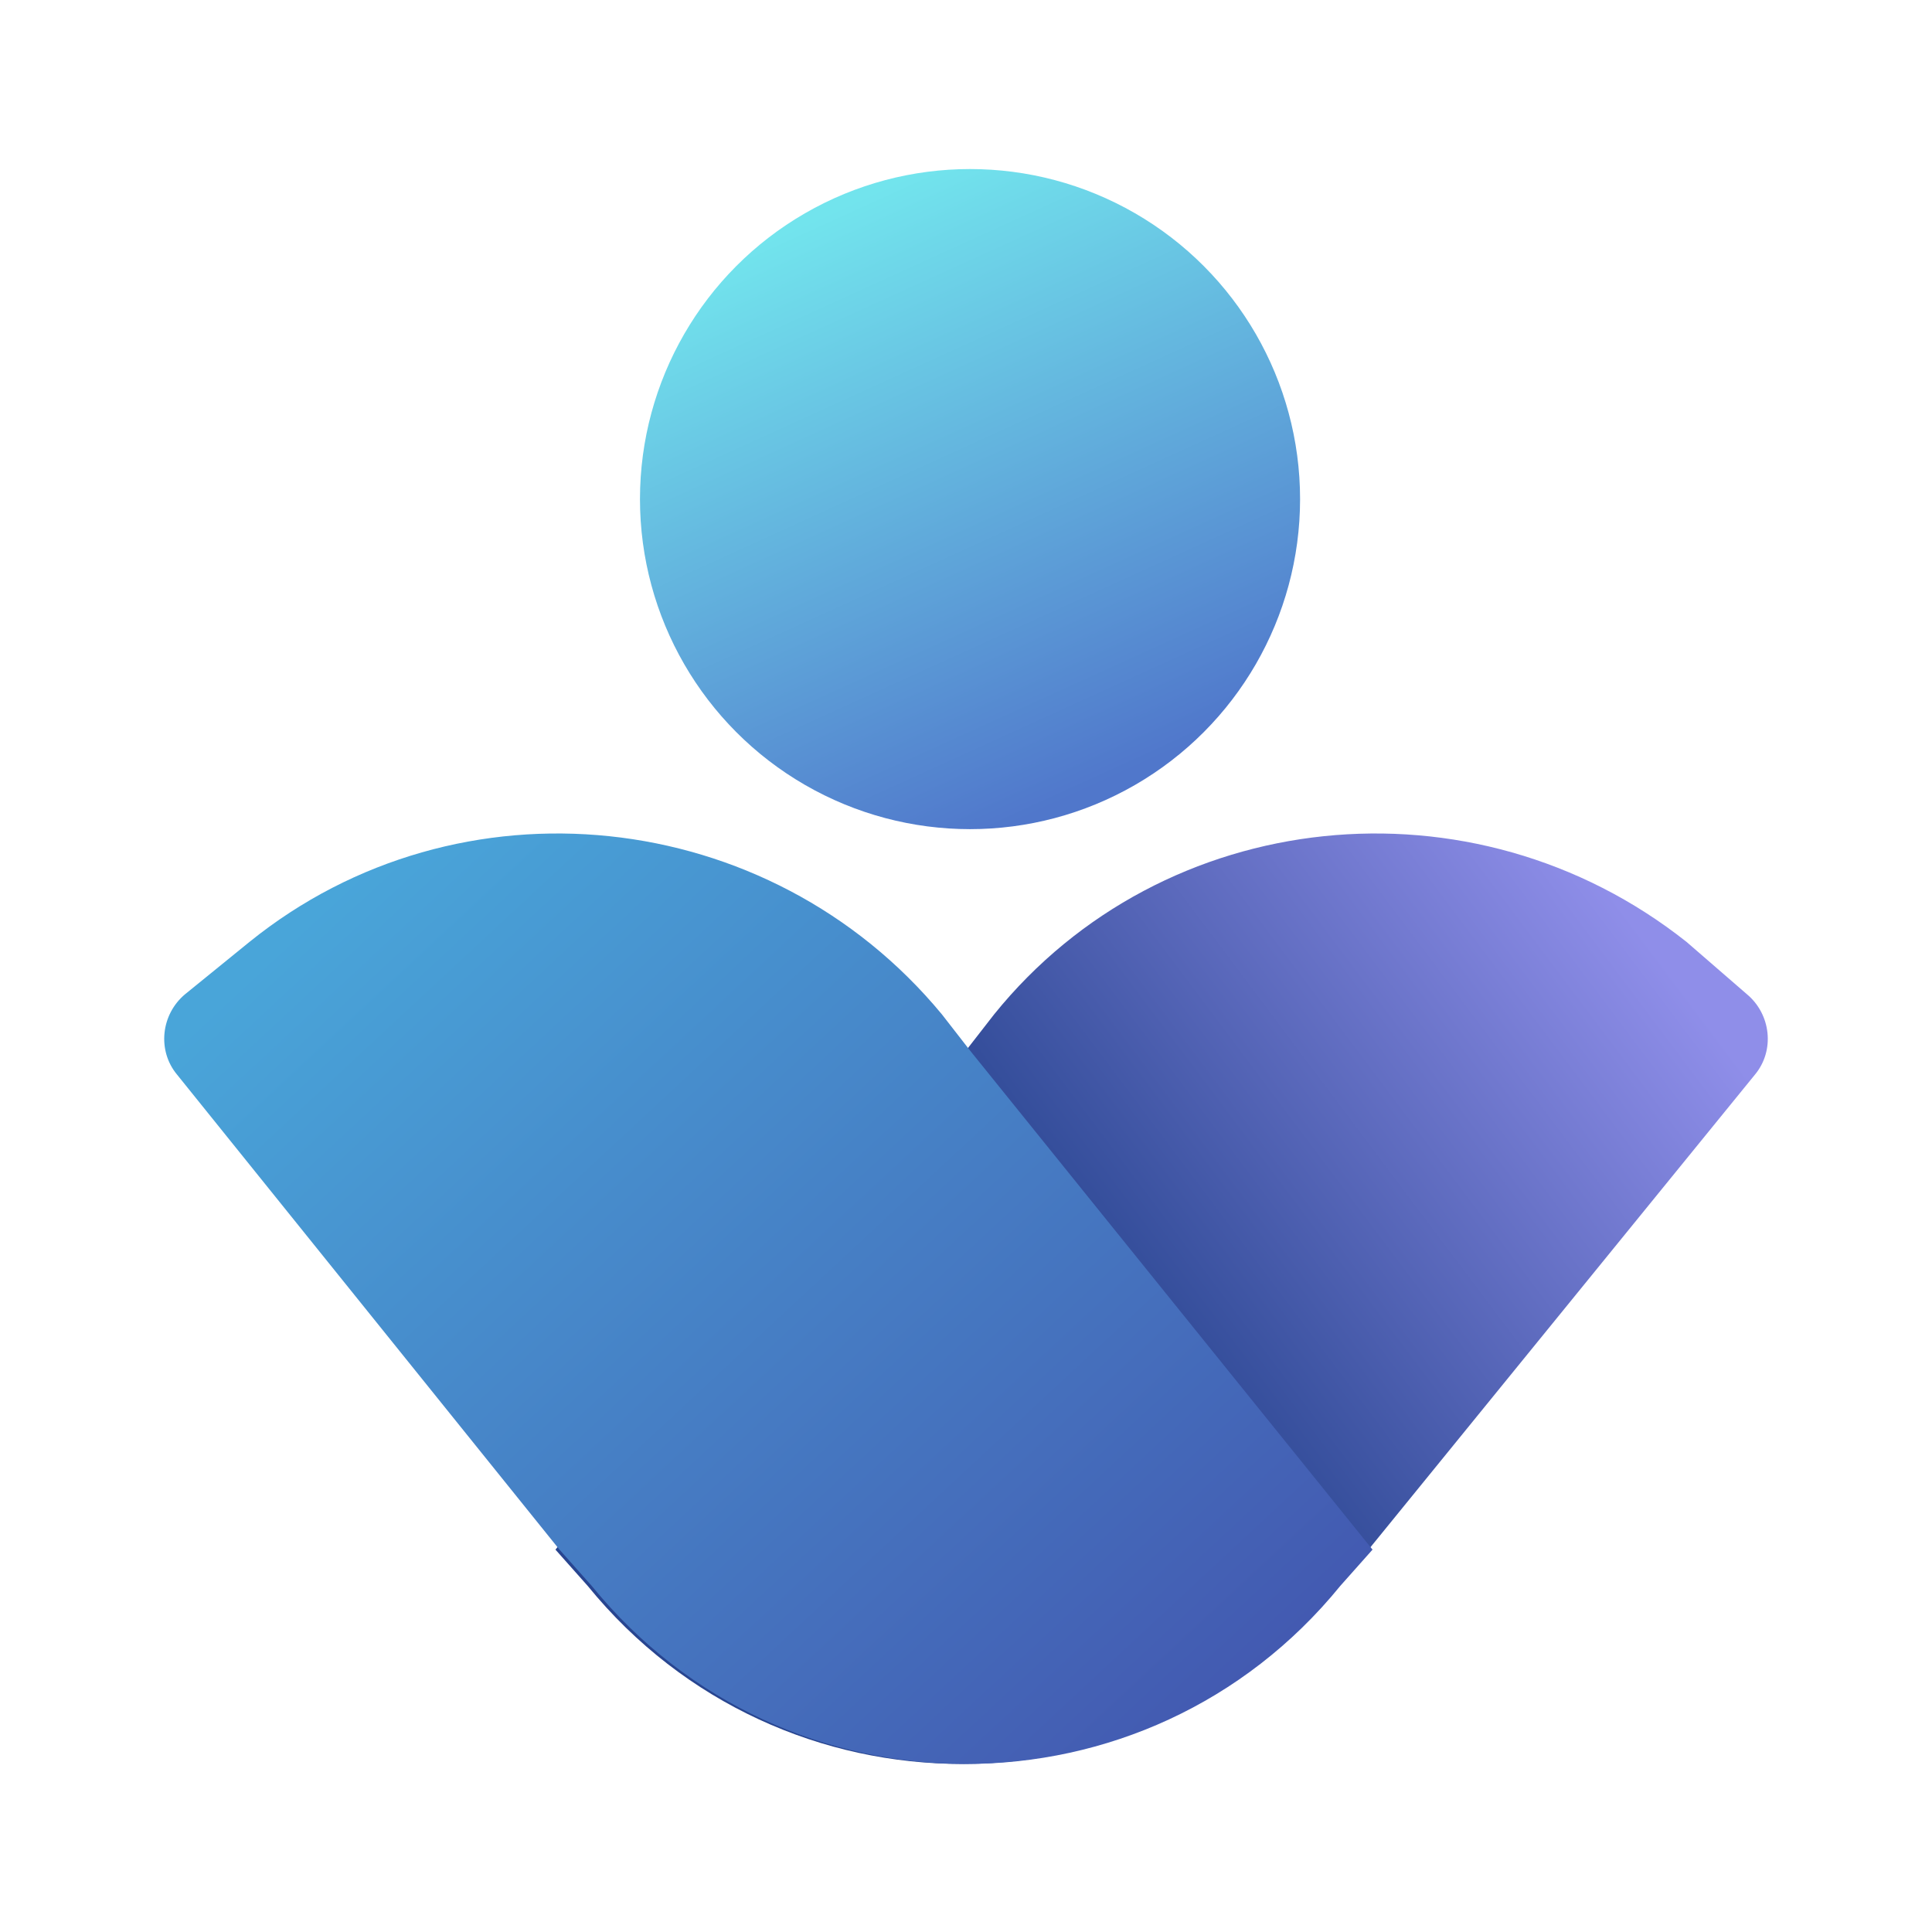
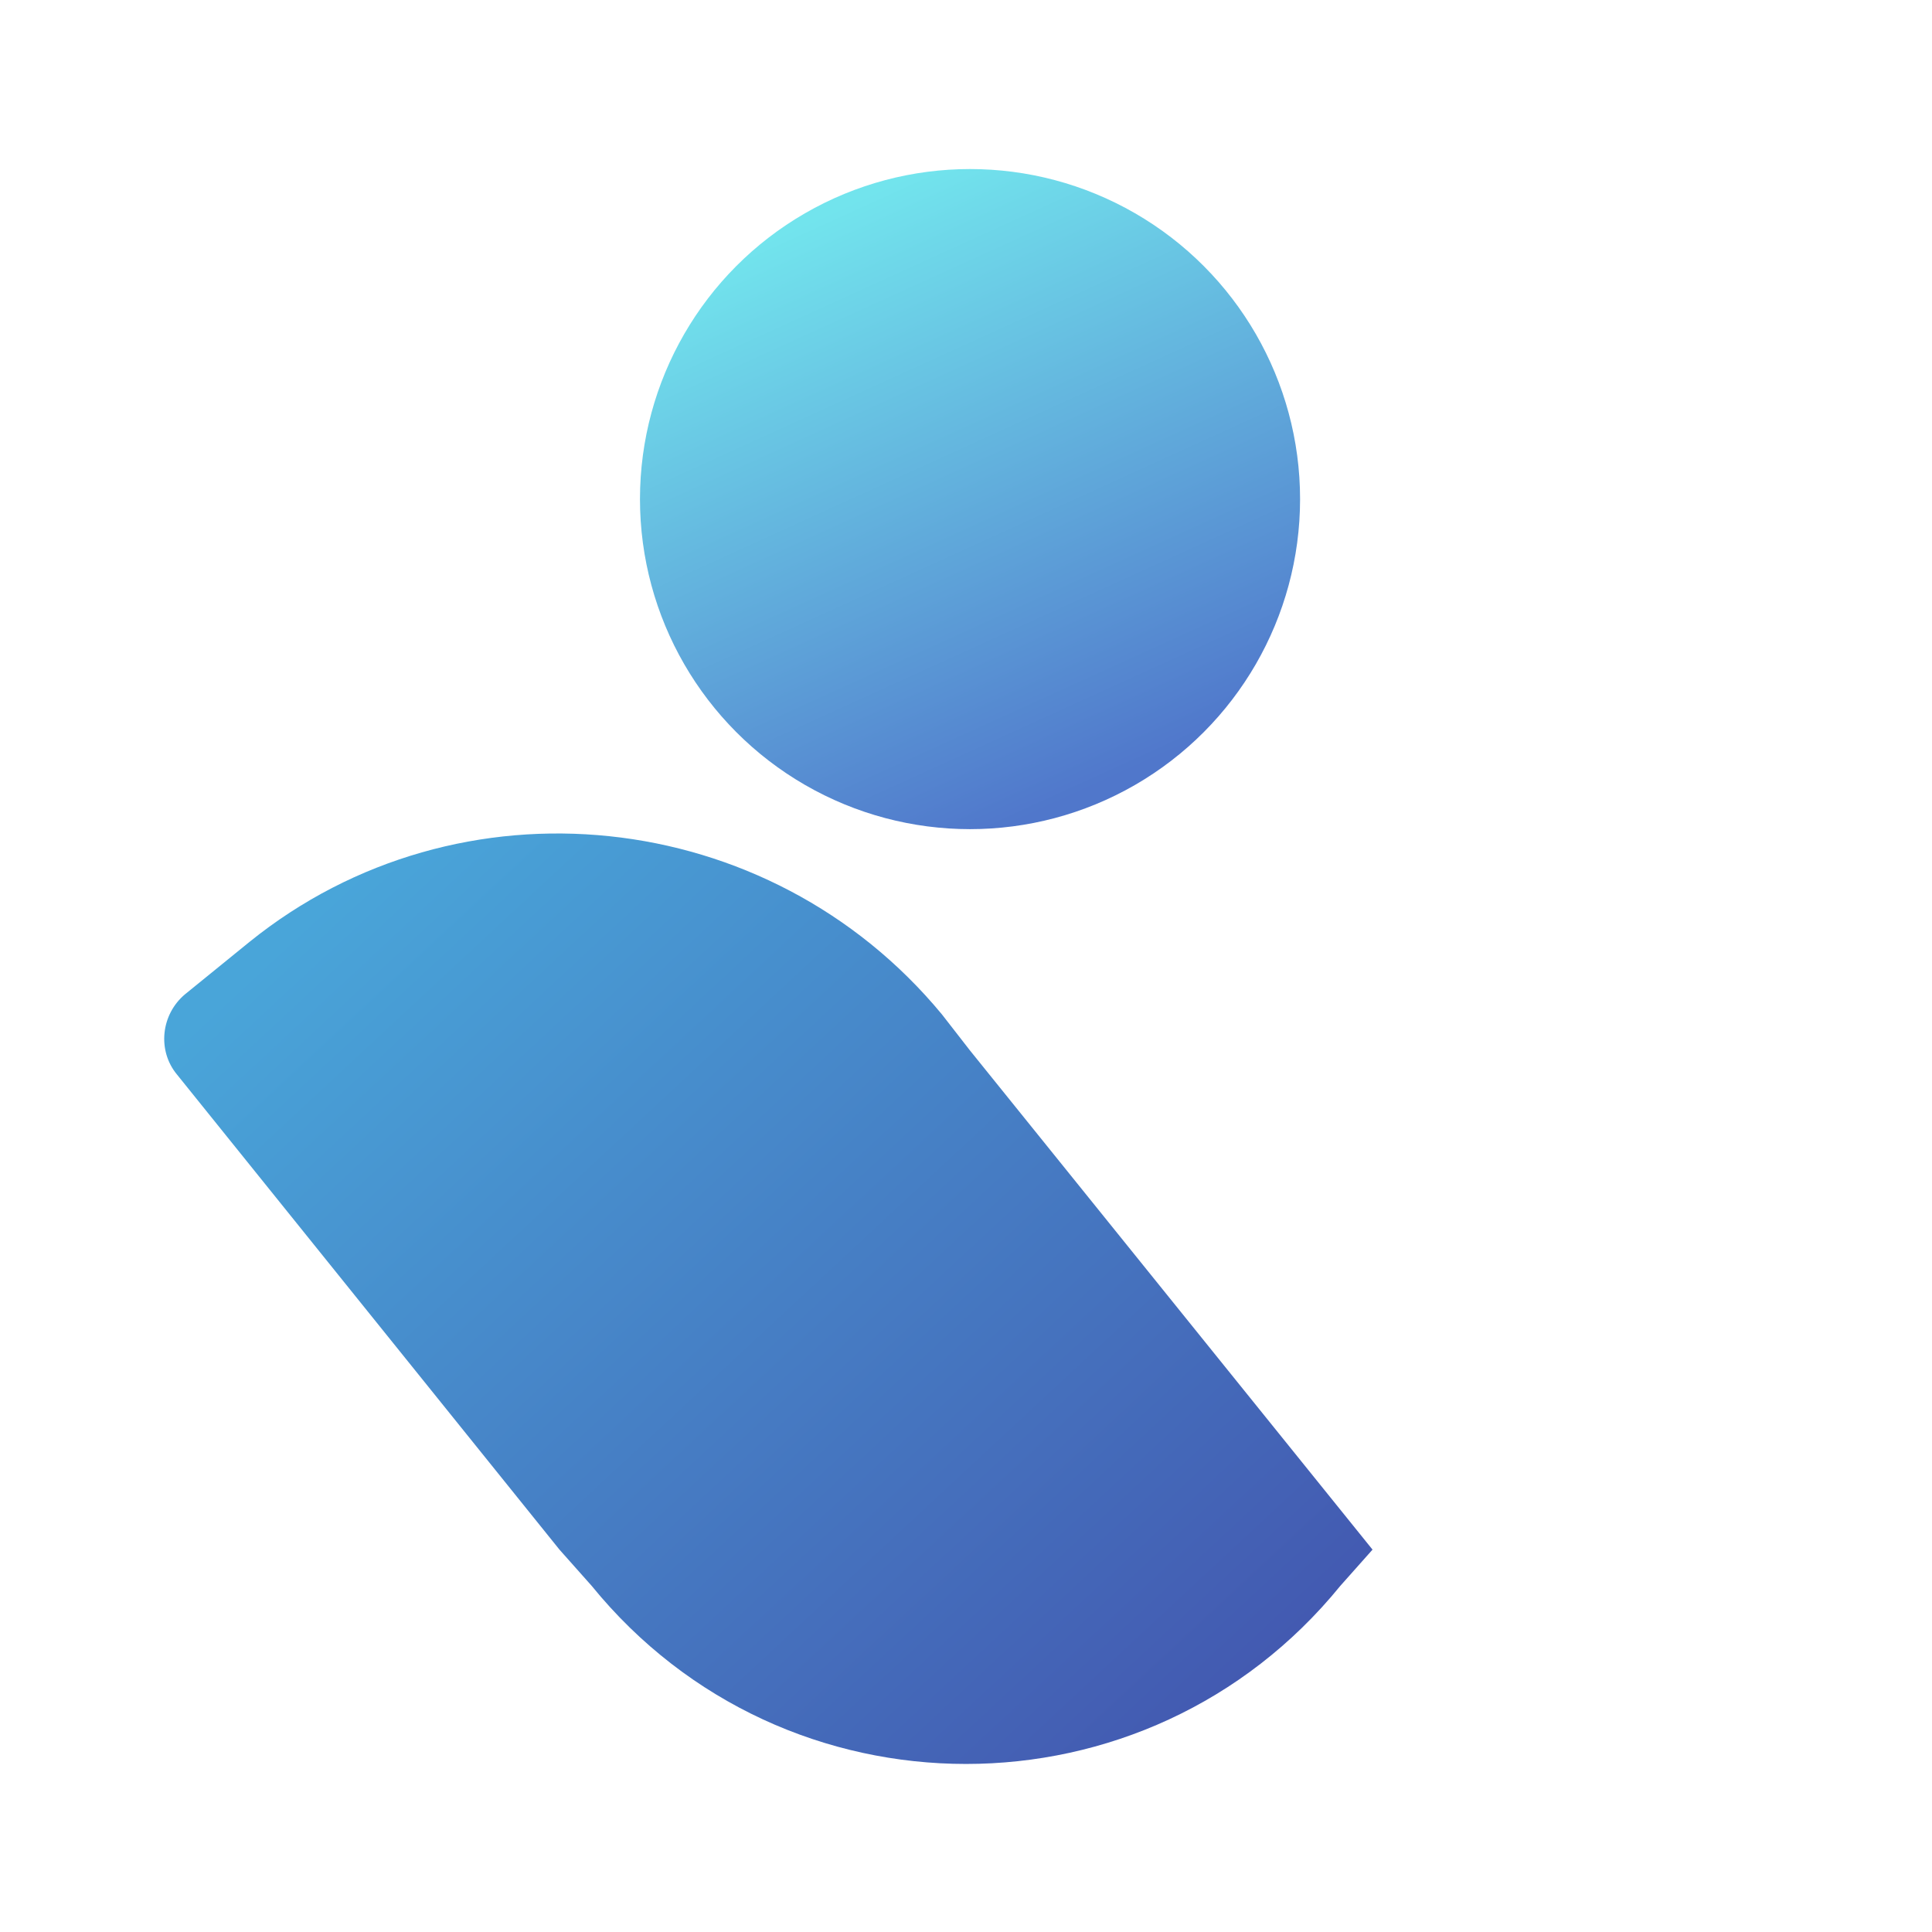
<svg xmlns="http://www.w3.org/2000/svg" version="1.1" id="Camada_1" x="0px" y="0px" viewBox="0 0 48 48" style="enable-background:new 0 0 48 48;" xml:space="preserve">
  <style type="text/css">
	.st0{fill:url(#SVGID_1_);}
	.st1{fill:url(#SVGID_00000065779137033067611160000006373768500083214259_);}
	.st2{fill:url(#SVGID_00000104692291689242051760000013962536585812761746_);}
</style>
  <g>
    <linearGradient id="SVGID_1_" gradientUnits="userSpaceOnUse" x1="27.237" y1="16.357" x2="40.91" y2="26.629" gradientTransform="matrix(1 0 0 -1 0 50)">
      <stop offset="0" style="stop-color:#284590" />
      <stop offset="1" style="stop-color:#8F8EE9" />
    </linearGradient>
-     <path class="st0" d="M43.4,24.7c0.6,0.5,0.7,1.4,0.2,2l-9.6,11.8l-0.8,0.9c-4.8,5.9-13.8,5.9-18.6,0l-0.8-0.9L24,26.1l0.7-0.9   c4.2-5.2,11.9-6,17.2-1.8L43.4,24.7z" />
    <linearGradient id="SVGID_00000142172088891603784420000014102532724009641107_" gradientUnits="userSpaceOnUse" x1="29.75" y1="6.125" x2="8.993" y2="28.44" gradientTransform="matrix(1 0 0 -1 0 50)">
      <stop offset="0" style="stop-color:#4358B0" />
      <stop offset="1" style="stop-color:#49A5D9" />
    </linearGradient>
-     <path style="fill:url(#SVGID_00000142172088891603784420000014102532724009641107_);" d="M34.1,38.5l-0.8,0.9   c-4.8,5.9-13.8,5.9-18.6,0l-0.8-0.9L4.4,26.7c-0.5-0.6-0.4-1.5,0.2-2l1.6-1.3c5.2-4.2,12.9-3.4,17.2,1.8l0.7,0.9L34.1,38.5z" />
+     <path style="fill:url(#SVGID_00000142172088891603784420000014102532724009641107_);" d="M34.1,38.5l-0.8,0.9   c-4.8,5.9-13.8,5.9-18.6,0l-0.8-0.9L4.4,26.7c-0.5-0.6-0.4-1.5,0.2-2l1.6-1.3c5.2-4.2,12.9-3.4,17.2,1.8l0.7,0.9z" />
    <linearGradient id="SVGID_00000124872398609219893390000011818620730208365197_" gradientUnits="userSpaceOnUse" x1="27.307" y1="30.502" x2="20.789" y2="44.812" gradientTransform="matrix(1 0 0 -1 0 50)">
      <stop offset="0" style="stop-color:#5077CB" />
      <stop offset="1" style="stop-color:#72E4ED" />
    </linearGradient>
    <circle style="fill:url(#SVGID_00000124872398609219893390000011818620730208365197_);" cx="24.1" cy="12.4" r="8.2" />
  </g>
</svg>